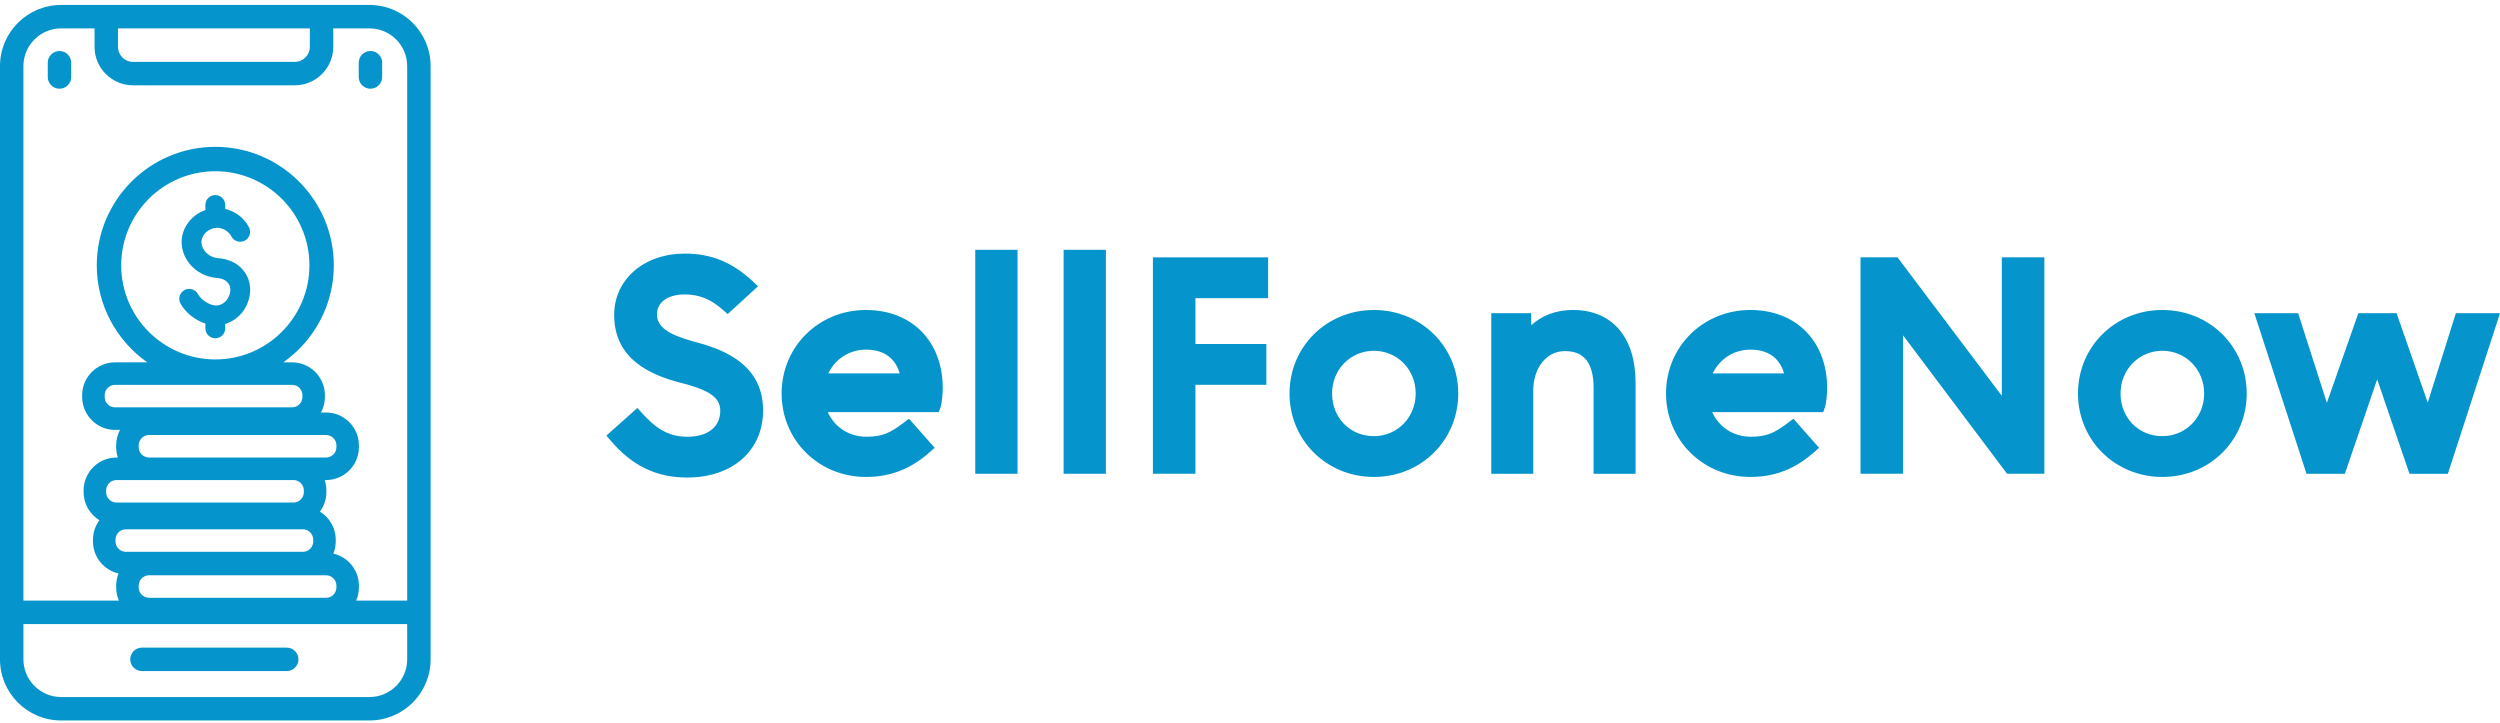
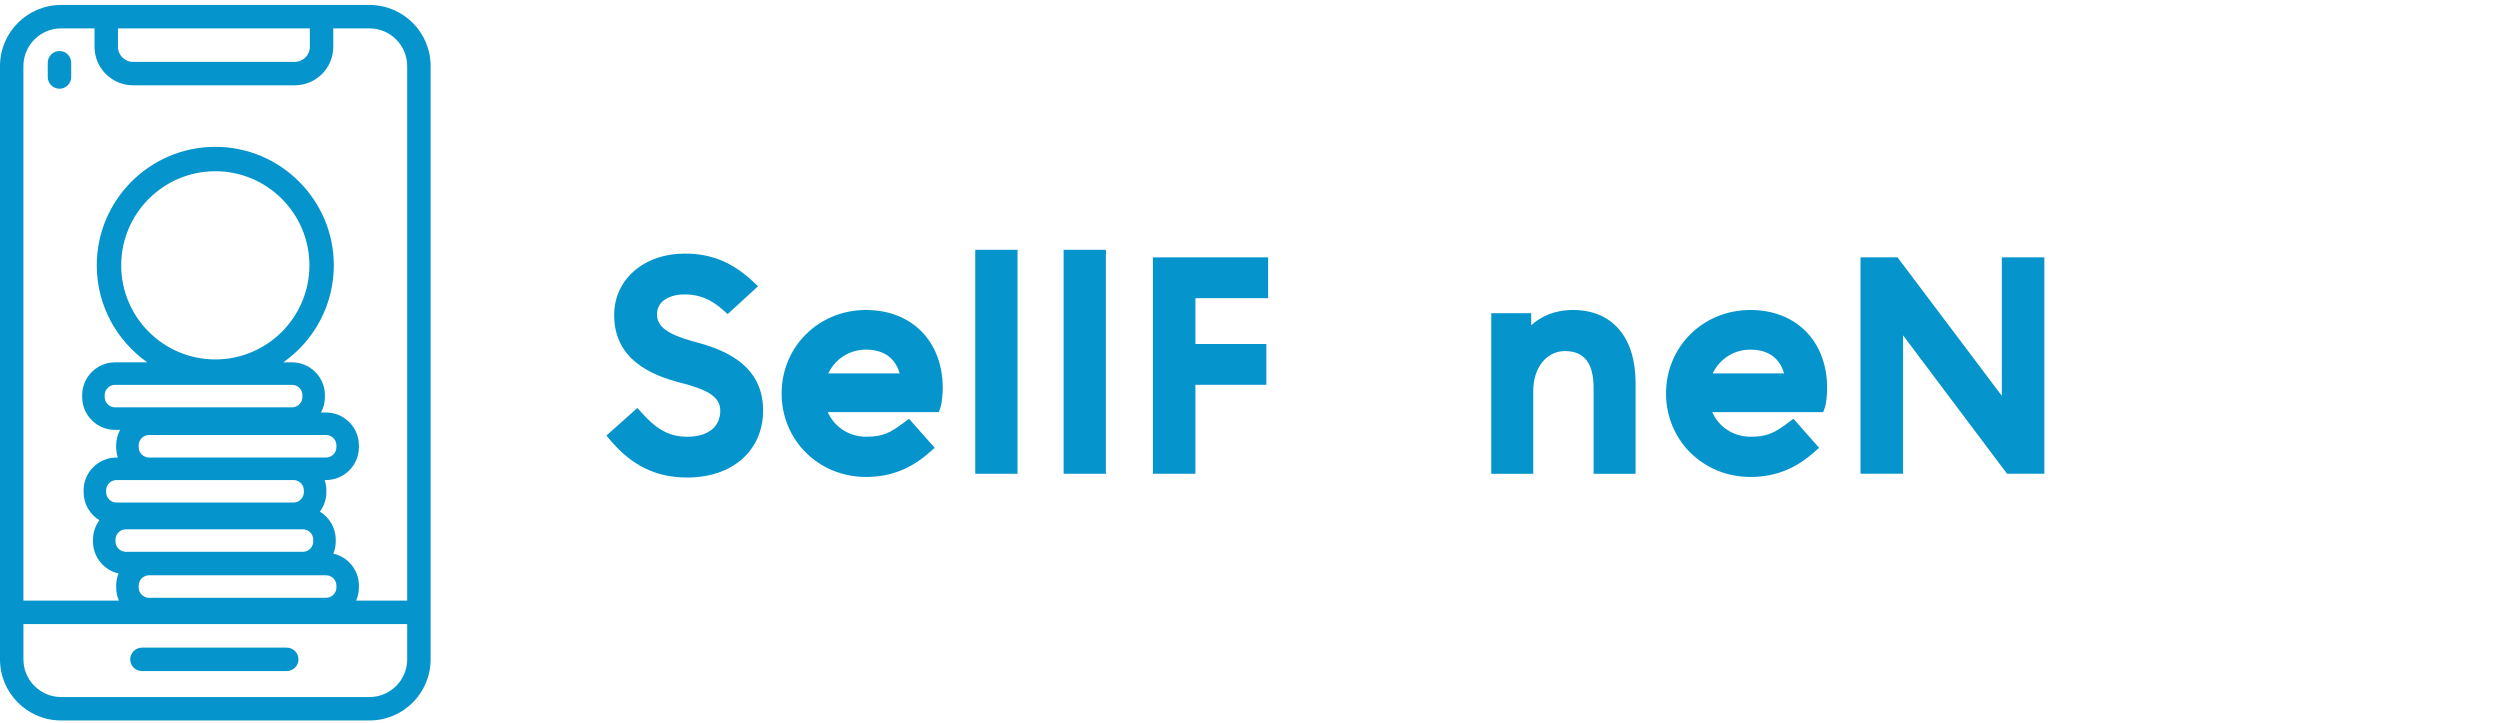
<svg xmlns="http://www.w3.org/2000/svg" width="211" height="61" viewBox="0 0 211 61" fill="none">
  <path d="M36.344 55.649V5.577C36.344 2.728 34.035 0.419 31.186 0.419H5.158C2.309 0.419 0 2.728 0 5.577V55.649C0 58.498 2.309 60.807 5.158 60.807H31.186C34.035 60.807 36.344 58.498 36.344 55.649ZM9.956 2.396H26.151V3.95C26.151 4.652 25.58 5.223 24.878 5.223H11.229C10.527 5.223 9.956 4.652 9.956 3.95V2.396ZM5.158 2.396H7.979V3.95C7.979 5.743 9.437 7.2 11.229 7.2H24.878C26.671 7.2 28.128 5.742 28.128 3.95V2.396H31.186C32.94 2.396 34.367 3.823 34.367 5.577V50.693H30.058C30.208 50.351 30.293 49.975 30.293 49.579V49.429C30.293 48.112 29.37 47.008 28.137 46.726C28.265 46.408 28.336 46.062 28.336 45.699V45.548C28.336 44.547 27.8 43.67 27.002 43.182C27.341 42.721 27.545 42.155 27.545 41.541V41.391C27.545 41.085 27.493 40.791 27.401 40.516H27.517C29.047 40.516 30.292 39.27 30.292 37.741V37.591C30.292 36.061 29.047 34.816 27.517 34.816H27.093C27.303 34.426 27.423 33.98 27.423 33.507V33.357C27.423 31.827 26.178 30.582 24.648 30.582H23.909C26.485 28.77 28.174 25.777 28.174 22.396C28.174 16.88 23.686 12.393 18.17 12.393C12.655 12.393 8.167 16.88 8.167 22.396C8.167 25.777 9.856 28.77 12.432 30.582H9.709C8.18 30.582 6.934 31.827 6.934 33.357V33.507C6.934 35.036 8.18 36.282 9.709 36.282H10.133C9.923 36.672 9.804 37.118 9.804 37.591V37.741C9.804 38.047 9.856 38.34 9.948 38.616H9.831C8.302 38.616 7.056 39.861 7.056 41.391V41.541C7.056 42.542 7.592 43.419 8.39 43.907C8.051 44.368 7.848 44.934 7.848 45.548V45.699C7.848 47.016 8.771 48.12 10.004 48.402C9.876 48.72 9.805 49.066 9.805 49.429V49.579C9.805 49.975 9.889 50.351 10.04 50.693H1.976V5.577C1.977 3.823 3.405 2.396 5.158 2.396ZM11.705 37.74V37.59C11.705 37.108 12.098 36.715 12.581 36.715H27.519C28.001 36.715 28.394 37.108 28.394 37.59V37.74C28.394 38.222 28.001 38.615 27.519 38.615H24.771H12.581C12.097 38.615 11.705 38.223 11.705 37.74ZM10.23 22.394C10.23 18.014 13.793 14.452 18.172 14.452C22.552 14.452 26.115 18.015 26.115 22.394C26.115 26.773 22.552 30.337 18.172 30.337C13.793 30.336 10.23 26.774 10.23 22.394ZM25.524 33.505C25.524 33.987 25.132 34.38 24.649 34.38H9.711C9.229 34.38 8.836 33.987 8.836 33.505V33.355C8.836 32.873 9.229 32.48 9.711 32.48H24.649C25.132 32.48 25.524 32.873 25.524 33.355V33.505ZM12.581 40.515H24.77C25.253 40.515 25.646 40.908 25.646 41.39V41.54C25.646 42.022 25.253 42.415 24.77 42.415H9.832C9.35 42.415 8.957 42.022 8.957 41.54V41.39C8.957 40.908 9.35 40.515 9.832 40.515H12.581ZM11.705 49.429C11.705 48.947 12.098 48.554 12.581 48.554H27.519C28.001 48.554 28.394 48.947 28.394 49.429V49.579C28.394 50.061 28.001 50.454 27.519 50.454H12.581C12.098 50.454 11.705 50.061 11.705 49.579V49.429ZM9.748 45.548C9.748 45.066 10.141 44.673 10.624 44.673H25.562C26.044 44.673 26.437 45.066 26.437 45.548V45.699C26.437 46.181 26.044 46.574 25.562 46.574H10.624C10.141 46.574 9.748 46.181 9.748 45.699V45.548ZM31.186 58.83H5.158C3.405 58.83 1.977 57.404 1.977 55.649V52.67H34.367V55.649C34.367 57.403 32.94 58.83 31.186 58.83Z" fill="#0594CB" />
  <path d="M5.02 7.488C5.566 7.488 6.009 7.046 6.009 6.499V5.294C6.009 4.748 5.567 4.305 5.02 4.305C4.475 4.305 4.031 4.747 4.031 5.294V6.499C4.032 7.045 4.475 7.488 5.02 7.488Z" fill="#0594CB" />
-   <path d="M31.266 7.488C31.812 7.488 32.255 7.046 32.255 6.499V5.294C32.255 4.748 31.813 4.305 31.266 4.305C30.72 4.305 30.277 4.747 30.277 5.294V6.499C30.277 7.045 30.721 7.488 31.266 7.488Z" fill="#0594CB" />
  <path d="M24.201 54.66H11.981C11.435 54.66 10.992 55.103 10.992 55.649C10.992 56.195 11.435 56.638 11.981 56.638H24.201C24.747 56.638 25.19 56.196 25.19 55.649C25.19 55.103 24.748 54.66 24.201 54.66Z" fill="#0594CB" />
-   <path d="M18.43 21.793C17.983 21.758 17.585 21.556 17.31 21.223C17.083 20.949 16.973 20.618 17.009 20.314C17.073 19.764 17.605 19.29 18.217 19.235C18.746 19.188 19.277 19.481 19.538 19.965C19.757 20.372 20.265 20.523 20.672 20.303C21.078 20.084 21.229 19.576 21.01 19.17C20.581 18.377 19.845 17.828 19.008 17.634V17.3C19.008 16.838 18.633 16.463 18.171 16.463C17.709 16.463 17.334 16.838 17.334 17.3V17.728C16.28 18.099 15.473 19.031 15.347 20.119C15.259 20.873 15.505 21.665 16.021 22.289C16.584 22.969 17.422 23.396 18.32 23.461C18.329 23.462 18.337 23.462 18.346 23.462C18.353 23.462 19.015 23.495 19.308 23.963C19.608 24.444 19.351 25.09 19.073 25.395C18.977 25.499 18.714 25.744 18.33 25.782C17.848 25.829 17.032 25.416 16.704 24.816C16.483 24.41 15.974 24.261 15.569 24.482C15.163 24.703 15.014 25.212 15.235 25.618C15.665 26.405 16.478 27.03 17.335 27.306V27.715C17.335 28.177 17.71 28.552 18.172 28.552C18.634 28.552 19.009 28.177 19.009 27.715V27.346C19.679 27.143 20.125 26.725 20.307 26.526C21.068 25.695 21.456 24.243 20.726 23.078C20.012 21.936 18.724 21.807 18.43 21.793Z" fill="#0594CB" />
  <path d="M58.484 28.808C56.329 28.212 55.45 27.554 55.45 26.536C55.45 25.289 56.704 24.847 57.778 24.847C59.014 24.847 60.022 25.259 61.046 26.18L61.414 26.51L63.977 24.161L63.548 23.759C61.808 22.13 60.036 21.404 57.802 21.404C54.345 21.404 51.836 23.583 51.836 26.585C51.836 30.374 54.993 31.654 57.374 32.29C59.539 32.838 60.791 33.401 60.791 34.658C60.791 36.038 59.747 36.862 57.998 36.862C56.319 36.862 55.249 36.051 54.159 34.834L53.796 34.43L51.18 36.763L51.522 37.167C53.332 39.307 55.391 40.304 57.997 40.304C61.83 40.304 64.406 38.025 64.406 34.632C64.406 30.404 60.409 29.326 58.484 28.808Z" fill="#0594CB" />
  <path d="M73.089 26.163C69.096 26.163 65.969 29.258 65.969 33.209C65.969 37.161 69.096 40.255 73.089 40.255C75.148 40.255 76.862 39.587 78.479 38.154L78.885 37.795L76.721 35.341L76.318 35.645C75.109 36.557 74.476 36.86 73.112 36.86C71.662 36.86 70.43 36.048 69.865 34.783H79.234L79.364 34.425C79.503 34.041 79.569 33.209 79.569 32.767C79.572 28.816 76.966 26.163 73.089 26.163ZM73.089 29.509C74.952 29.509 75.665 30.585 75.934 31.513H69.91C70.492 30.29 71.697 29.509 73.089 29.509Z" fill="#0594CB" />
  <path d="M85.879 21.084H82.312V39.986H85.879V21.084Z" fill="#0594CB" />
  <path d="M93.336 21.084H89.769V39.986H93.336V21.084Z" fill="#0594CB" />
  <path d="M97.305 39.985H100.894V32.477H106.881V29.033H100.894V25.165H107.03V21.721H97.305V39.985Z" fill="#0594CB" />
-   <path d="M115.956 26.163C111.963 26.163 108.836 29.258 108.836 33.209C108.836 37.161 111.963 40.255 115.956 40.255C119.949 40.255 123.076 37.159 123.076 33.209C123.076 29.258 119.949 26.163 115.956 26.163ZM115.956 36.812C113.944 36.812 112.427 35.263 112.427 33.209C112.427 31.189 113.978 29.606 115.956 29.606C117.935 29.606 119.485 31.189 119.485 33.209C119.485 35.229 117.934 36.812 115.956 36.812Z" fill="#0594CB" />
  <path d="M132.762 26.163C131.201 26.163 130.031 26.716 129.233 27.455V26.432H125.863V39.986H129.405V32.988C129.405 31.042 130.528 29.631 132.076 29.631C133.708 29.631 134.5 30.649 134.5 32.743V39.986H138.042V32.301C138.042 28.457 136.068 26.163 132.762 26.163Z" fill="#0594CB" />
  <path d="M147.733 26.163C143.741 26.163 140.613 29.258 140.613 33.209C140.613 37.161 143.741 40.255 147.733 40.255C149.793 40.255 151.506 39.587 153.124 38.154L153.53 37.795L151.365 35.341L150.962 35.645C149.754 36.557 149.121 36.86 147.757 36.86C146.306 36.86 145.074 36.048 144.51 34.783H153.879L154.008 34.425C154.148 34.041 154.213 33.209 154.213 32.767C154.215 28.816 151.61 26.163 147.733 26.163ZM147.733 29.509C149.596 29.509 150.309 30.585 150.578 31.513H144.555C145.137 30.29 146.341 29.509 147.733 29.509Z" fill="#0594CB" />
  <path d="M168.953 33.406L160.15 21.721H157.027V39.985H160.619V28.304L169.397 39.985H172.544V21.721H168.953V33.406Z" fill="#0594CB" />
-   <path d="M182.503 26.163C178.51 26.163 175.383 29.258 175.383 33.209C175.383 37.161 178.51 40.255 182.503 40.255C186.495 40.255 189.623 37.159 189.623 33.209C189.623 29.258 186.495 26.163 182.503 26.163ZM182.503 36.812C180.491 36.812 178.974 35.263 178.974 33.209C178.974 31.189 180.525 29.606 182.503 29.606C184.482 29.606 186.031 31.189 186.031 33.209C186.033 35.229 184.482 36.812 182.503 36.812Z" fill="#0594CB" />
-   <path d="M207.276 26.433L204.901 33.983L202.271 26.433H199.045L196.388 34.002L193.963 26.433H190.266L194.669 39.986H197.906L200.634 32.018L203.361 39.986H206.599L211 26.433H207.276Z" fill="#0594CB" />
</svg>